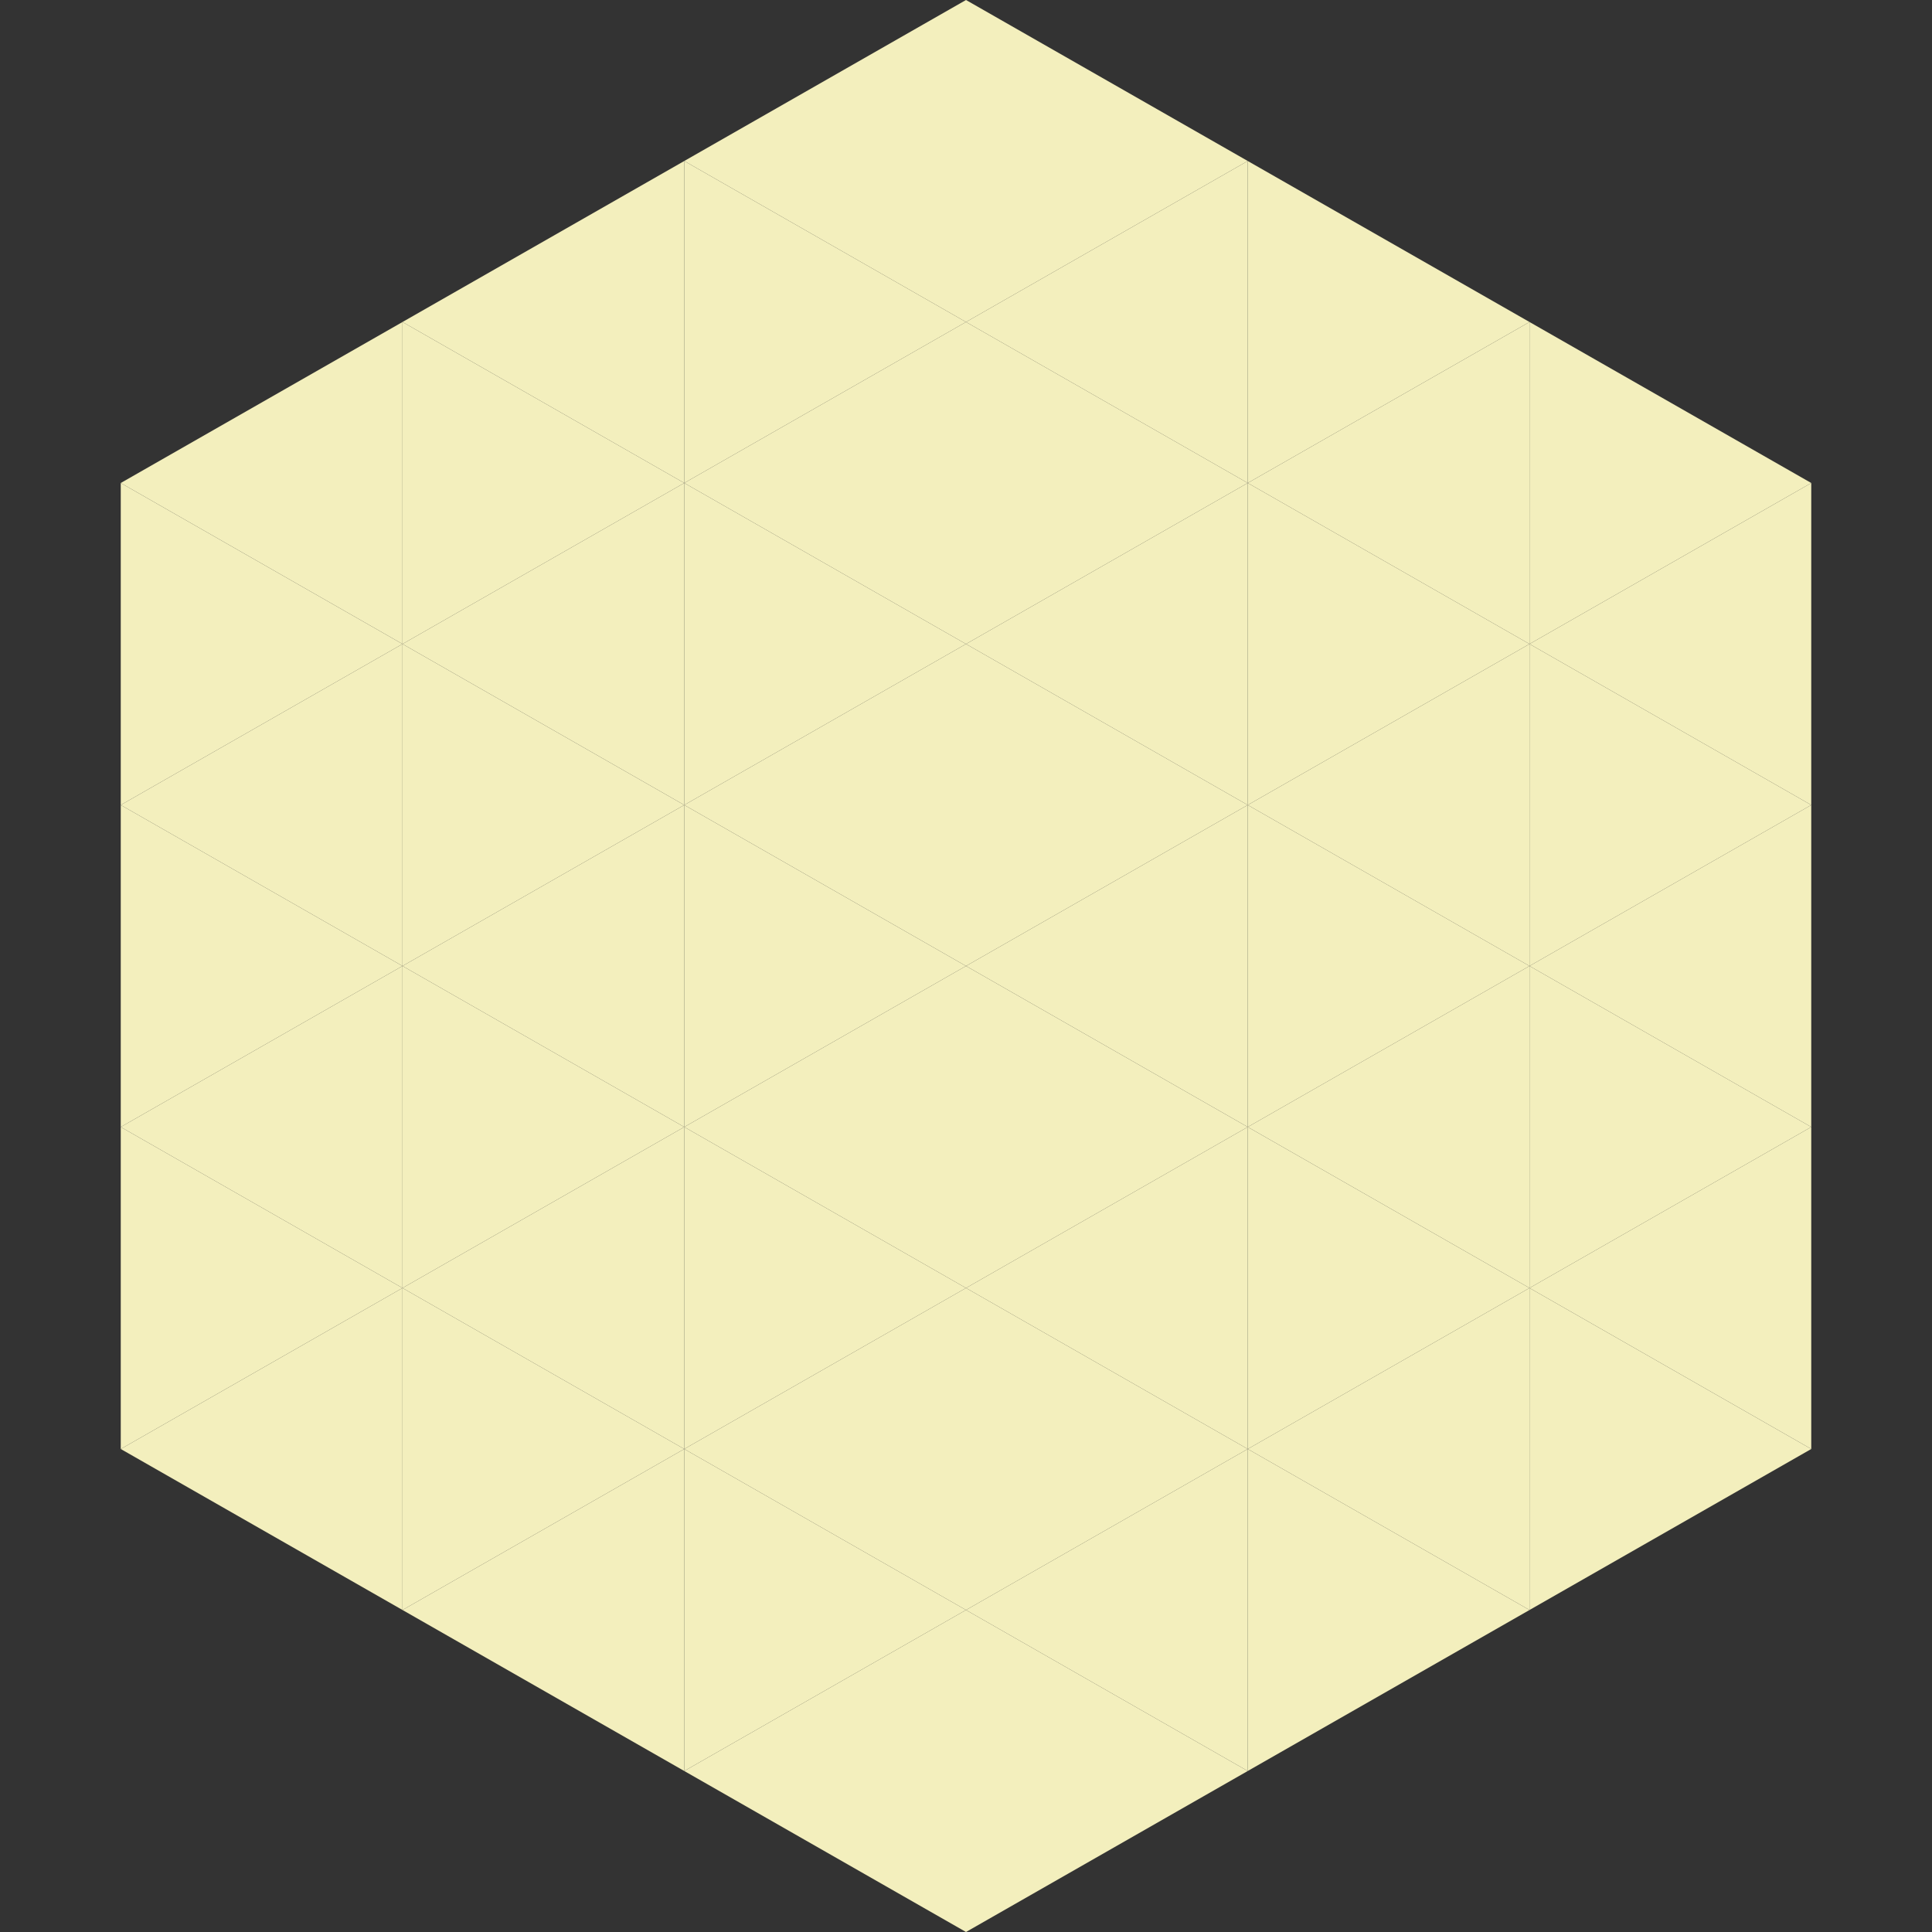
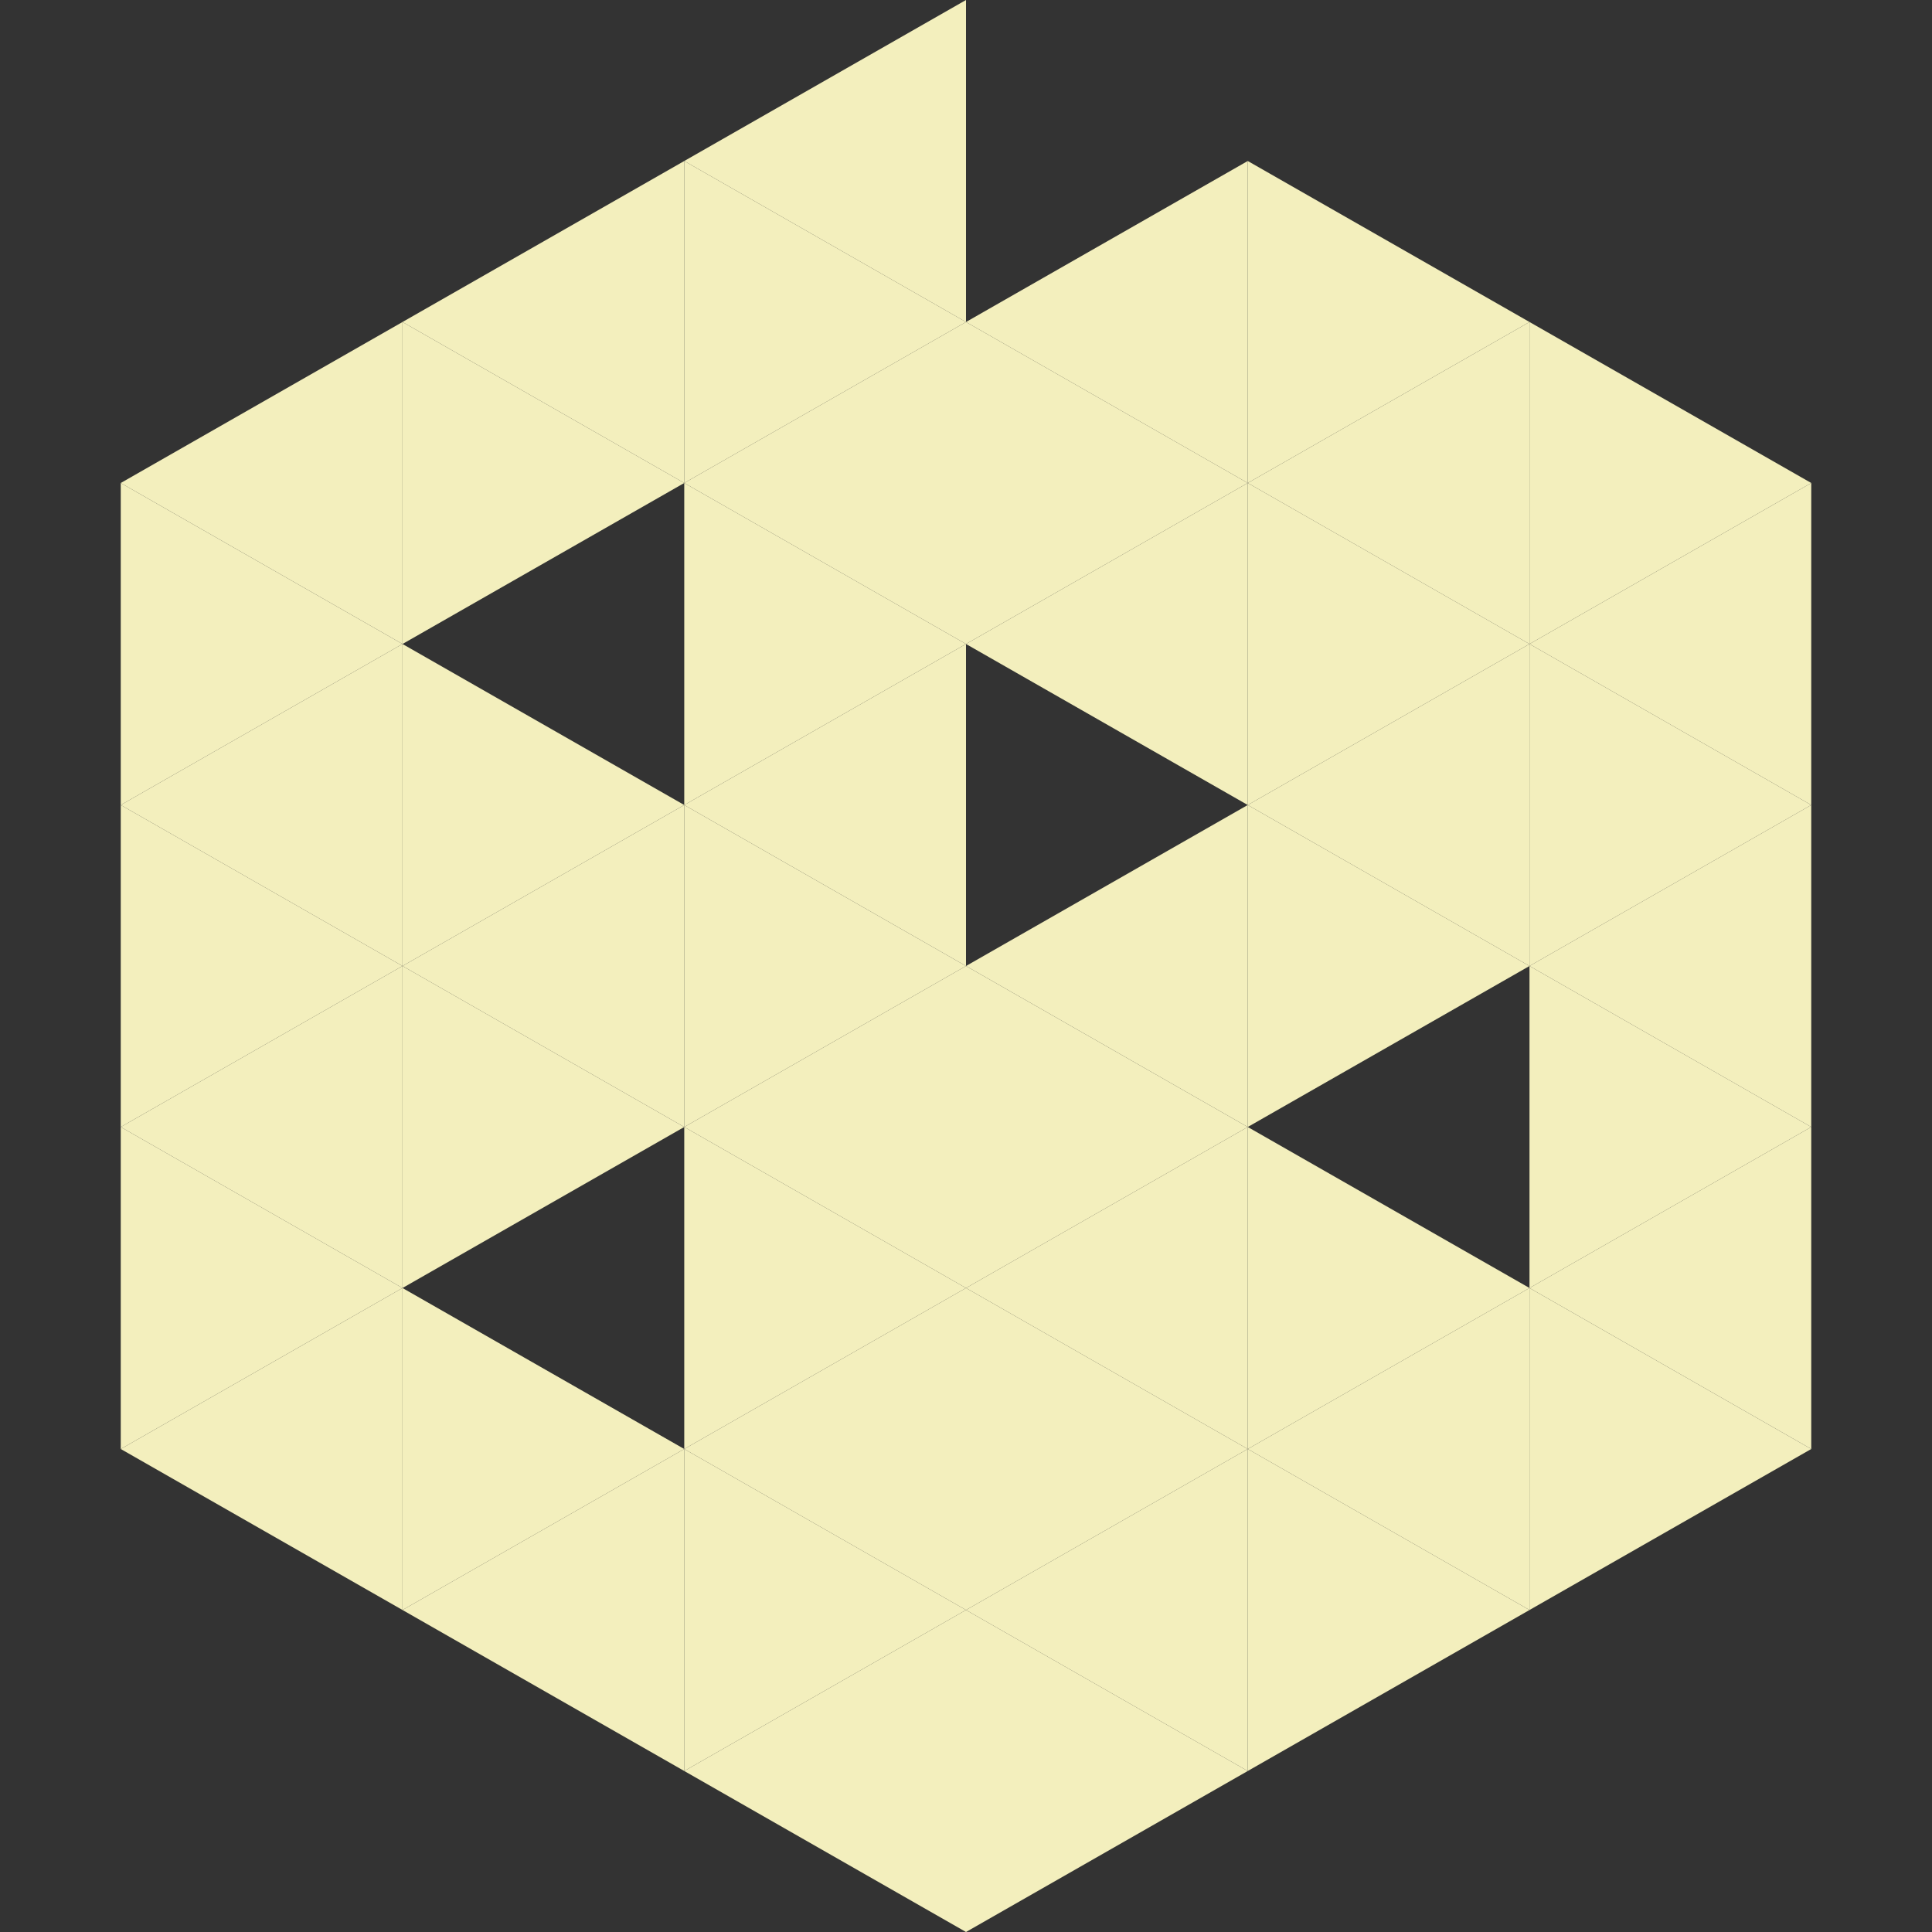
<svg xmlns="http://www.w3.org/2000/svg" width="240" height="240">
  <rect width="100%" height="100%" fill="#333333" stroke="none" />
  <polygon points="50,40 15,60 50,80" style="fill:rgb(243,239,189)" />
  <polygon points="190,40 225,60 190,80" style="fill:rgb(243,239,189)" />
  <polygon points="15,60 50,80 15,100" style="fill:rgb(243,239,189)" />
  <polygon points="225,60 190,80 225,100" style="fill:rgb(243,239,189)" />
  <polygon points="50,80 15,100 50,120" style="fill:rgb(243,239,189)" />
  <polygon points="190,80 225,100 190,120" style="fill:rgb(243,239,189)" />
  <polygon points="15,100 50,120 15,140" style="fill:rgb(243,239,189)" />
  <polygon points="225,100 190,120 225,140" style="fill:rgb(243,239,189)" />
  <polygon points="50,120 15,140 50,160" style="fill:rgb(243,239,189)" />
  <polygon points="190,120 225,140 190,160" style="fill:rgb(243,239,189)" />
  <polygon points="15,140 50,160 15,180" style="fill:rgb(243,239,189)" />
  <polygon points="225,140 190,160 225,180" style="fill:rgb(243,239,189)" />
  <polygon points="50,160 15,180 50,200" style="fill:rgb(243,239,189)" />
  <polygon points="190,160 225,180 190,200" style="fill:rgb(243,239,189)" />
  <polygon points="15,180 50,200 15,220" style="fill:rgb(255,255,255); fill-opacity:0" />
  <polygon points="225,180 190,200 225,220" style="fill:rgb(255,255,255); fill-opacity:0" />
  <polygon points="50,0 85,20 50,40" style="fill:rgb(255,255,255); fill-opacity:0" />
  <polygon points="190,0 155,20 190,40" style="fill:rgb(255,255,255); fill-opacity:0" />
  <polygon points="85,20 50,40 85,60" style="fill:rgb(243,239,189)" />
  <polygon points="155,20 190,40 155,60" style="fill:rgb(243,239,189)" />
  <polygon points="50,40 85,60 50,80" style="fill:rgb(243,239,189)" />
  <polygon points="190,40 155,60 190,80" style="fill:rgb(243,239,189)" />
-   <polygon points="85,60 50,80 85,100" style="fill:rgb(243,239,189)" />
  <polygon points="155,60 190,80 155,100" style="fill:rgb(243,239,189)" />
  <polygon points="50,80 85,100 50,120" style="fill:rgb(243,239,189)" />
  <polygon points="190,80 155,100 190,120" style="fill:rgb(243,239,189)" />
  <polygon points="85,100 50,120 85,140" style="fill:rgb(243,239,189)" />
  <polygon points="155,100 190,120 155,140" style="fill:rgb(243,239,189)" />
  <polygon points="50,120 85,140 50,160" style="fill:rgb(243,239,189)" />
-   <polygon points="190,120 155,140 190,160" style="fill:rgb(243,239,189)" />
-   <polygon points="85,140 50,160 85,180" style="fill:rgb(243,239,189)" />
  <polygon points="155,140 190,160 155,180" style="fill:rgb(243,239,189)" />
  <polygon points="50,160 85,180 50,200" style="fill:rgb(243,239,189)" />
  <polygon points="190,160 155,180 190,200" style="fill:rgb(243,239,189)" />
  <polygon points="85,180 50,200 85,220" style="fill:rgb(243,239,189)" />
  <polygon points="155,180 190,200 155,220" style="fill:rgb(243,239,189)" />
  <polygon points="120,0 85,20 120,40" style="fill:rgb(243,239,189)" />
-   <polygon points="120,0 155,20 120,40" style="fill:rgb(243,239,189)" />
  <polygon points="85,20 120,40 85,60" style="fill:rgb(243,239,189)" />
  <polygon points="155,20 120,40 155,60" style="fill:rgb(243,239,189)" />
  <polygon points="120,40 85,60 120,80" style="fill:rgb(243,239,189)" />
  <polygon points="120,40 155,60 120,80" style="fill:rgb(243,239,189)" />
  <polygon points="85,60 120,80 85,100" style="fill:rgb(243,239,189)" />
  <polygon points="155,60 120,80 155,100" style="fill:rgb(243,239,189)" />
  <polygon points="120,80 85,100 120,120" style="fill:rgb(243,239,189)" />
-   <polygon points="120,80 155,100 120,120" style="fill:rgb(243,239,189)" />
  <polygon points="85,100 120,120 85,140" style="fill:rgb(243,239,189)" />
  <polygon points="155,100 120,120 155,140" style="fill:rgb(243,239,189)" />
  <polygon points="120,120 85,140 120,160" style="fill:rgb(243,239,189)" />
  <polygon points="120,120 155,140 120,160" style="fill:rgb(243,239,189)" />
  <polygon points="85,140 120,160 85,180" style="fill:rgb(243,239,189)" />
  <polygon points="155,140 120,160 155,180" style="fill:rgb(243,239,189)" />
  <polygon points="120,160 85,180 120,200" style="fill:rgb(243,239,189)" />
  <polygon points="120,160 155,180 120,200" style="fill:rgb(243,239,189)" />
  <polygon points="85,180 120,200 85,220" style="fill:rgb(243,239,189)" />
  <polygon points="155,180 120,200 155,220" style="fill:rgb(243,239,189)" />
  <polygon points="120,200 85,220 120,240" style="fill:rgb(243,239,189)" />
  <polygon points="120,200 155,220 120,240" style="fill:rgb(243,239,189)" />
  <polygon points="85,220 120,240 85,260" style="fill:rgb(255,255,255); fill-opacity:0" />
  <polygon points="155,220 120,240 155,260" style="fill:rgb(255,255,255); fill-opacity:0" />
</svg>